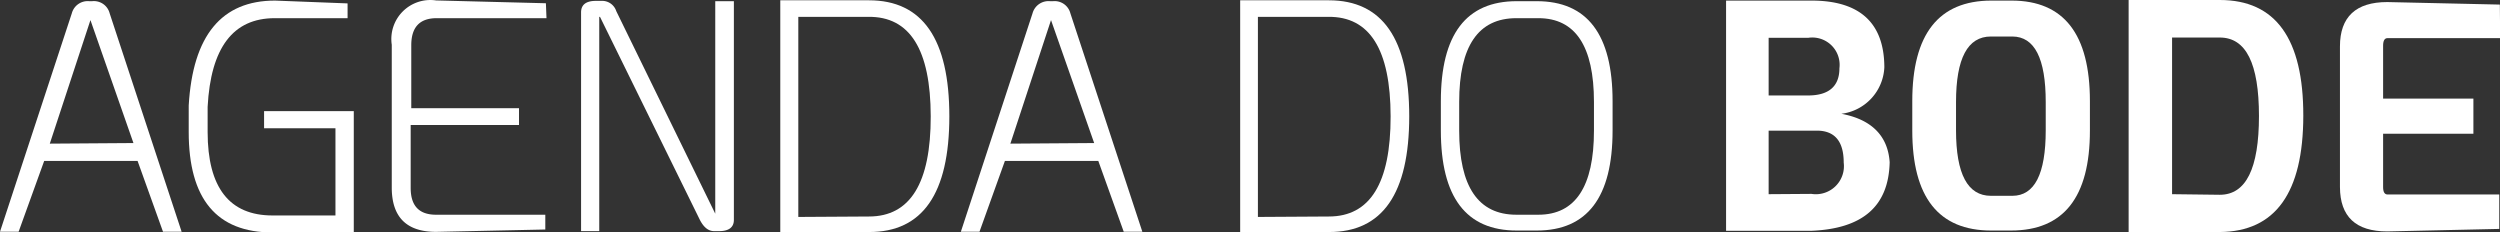
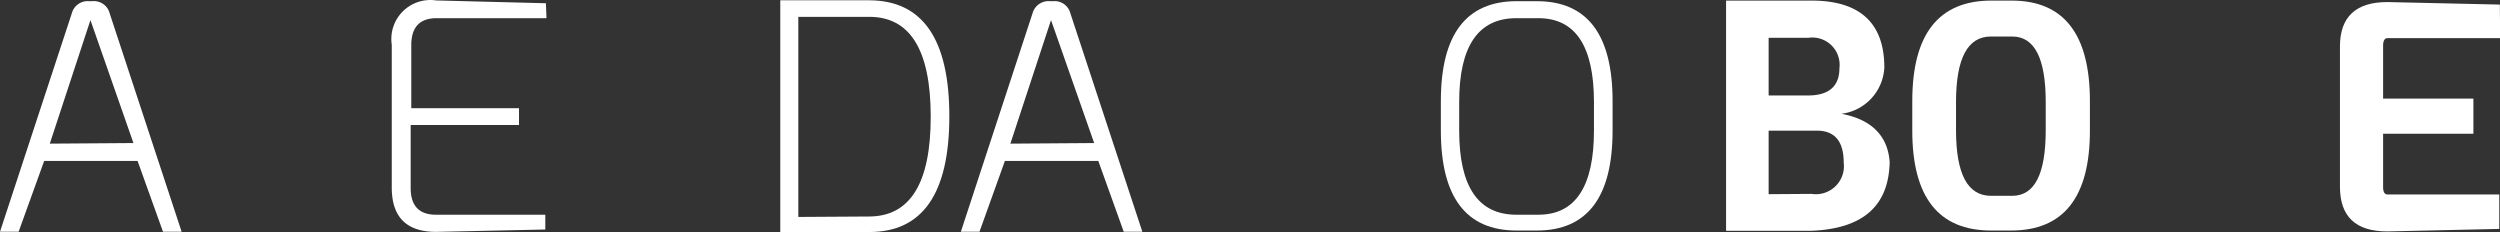
<svg xmlns="http://www.w3.org/2000/svg" id="Camada_1" data-name="Camada 1" viewBox="0 0 169.17 15.71">
  <rect x="0" y="0" width="169.17" height="15.71" fill="#333333" stroke="none" />
  <defs>
    <style>.cls-1{fill:#fff;}</style>
  </defs>
  <title>icone_agendadobode</title>
  <path class="cls-1" d="M301.91,329.54l-1.72-4.79h-6.32l-1.73,4.79h-1.26l4.86-14.78a1.11,1.11,0,0,1,1.17-.82h.21a1.1,1.1,0,0,1,1.18.82l4.87,14.78Zm-2-6L297,315.22l-2.75,8.36Z" transform="translate(-290.88 -313.86)" />
-   <path class="cls-1" d="M314.4,315.09h-4.93c-2.82,0-4.33,2-4.54,6v1.7c0,3.76,1.47,5.65,4.39,5.65h4.26v-5.9h-4.83v-1.16h6.07v8.21h-5.5q-5.67,0-5.67-6.8V321q.41-7.1,5.84-7.1l4.91.19Z" transform="translate(-290.88 -313.86)" />
  <path class="cls-1" d="M327.86,315.09h-7.43c-1.15,0-1.72.61-1.72,1.83v4.26H326v1.14h-7.33v4.26c0,1.21.57,1.81,1.72,1.81h7.39v1l-7.39.16c-2,0-3-1-3-3v-9.66a2.64,2.64,0,0,1,3-3l7.43.19Z" transform="translate(-290.88 -313.86)" />
-   <path class="cls-1" d="M330.2,329.5V314.7q0-.78,1-.78h.38a1,1,0,0,1,1,.69l6.7,13.71h0V313.94h1.26v14.8c0,.51-.35.76-1,.76h-.34q-.6,0-1-.84L331.48,315h-.05V329.5Z" transform="translate(-290.88 -313.86)" />
  <path class="cls-1" d="M343.68,329.56V313.88h6q5.44,0,5.44,7.85t-5.44,7.83Zm6-1.05q4.19,0,4.18-6.78T349.64,315H344.9v13.54Z" transform="translate(-290.88 -313.86)" />
  <path class="cls-1" d="M366.92,329.54l-1.72-4.79h-6.32l-1.72,4.79H355.9l4.85-14.78a1.12,1.12,0,0,1,1.18-.82h.21a1.1,1.1,0,0,1,1.17.82l4.87,14.78Zm-2-6L362,315.22l-2.75,8.36Z" transform="translate(-290.88 -313.86)" />
-   <path class="cls-1" d="M374.8,329.56V313.88h6q5.44,0,5.44,7.85t-5.44,7.83Zm6-1.05q4.19,0,4.18-6.78T380.76,315H376v13.54Z" transform="translate(-290.88 -313.86)" />
  <path class="cls-1" d="M400,320.7v2q0,6.76-5.13,6.76h-1.36q-5.13,0-5.13-6.76v-2q0-6.76,5.13-6.76h1.36Q400,313.94,400,320.7Zm-6.51-5.61q-3.87,0-3.87,5.67v1.94q0,5.69,3.87,5.69h1.49c2.5,0,3.76-1.9,3.76-5.69v-1.94c0-3.78-1.26-5.67-3.76-5.67Z" transform="translate(-290.88 -313.86)" />
  <path class="cls-1" d="M407.68,329.48V313.9h5.78c3.28,0,4.92,1.52,4.93,4.51a3.32,3.32,0,0,1-2.91,3.15c2,.37,3.15,1.46,3.27,3.28-.07,3-1.85,4.51-5.35,4.64Zm5.55-9.16c1.41,0,2.12-.63,2.12-1.84a1.85,1.85,0,0,0-2.12-2.06h-2.67v3.9Zm.23,6.66a1.9,1.9,0,0,0,2.18-2.12c0-1.44-.61-2.16-1.82-2.16h-3.26V327Z" transform="translate(-290.88 -313.86)" />
  <path class="cls-1" d="M432.3,320.7v2q0,6.76-5.34,6.76h-1.34q-5.34,0-5.34-6.76v-2q0-6.79,5.34-6.8H427Q432.3,313.9,432.3,320.7Zm-6.7-4.37q-2.36,0-2.36,4.43v1.92q0,4.43,2.36,4.43h1.45q2.26,0,2.26-4.43v-1.92q0-4.42-2.26-4.43Z" transform="translate(-290.88 -313.86)" />
-   <path class="cls-1" d="M434.92,329.56v-15.7h6.17q5.66,0,5.65,7.83t-5.65,7.87Zm6.17-2.52c1.77,0,2.65-1.77,2.65-5.33s-.88-5.31-2.65-5.31h-3.23V327Z" transform="translate(-290.88 -313.86)" />
  <path class="cls-1" d="M460.06,316.44h-7.62c-.2,0-.3.17-.3.52v3.57h6.11v2.38h-6.11v3.61c0,.33.1.5.3.5H460v2.33l-7.58.17q-3.19,0-3.2-3V317c0-2,1.08-3,3.2-3l7.62.17Z" transform="translate(-290.88 -313.86)" />
</svg>